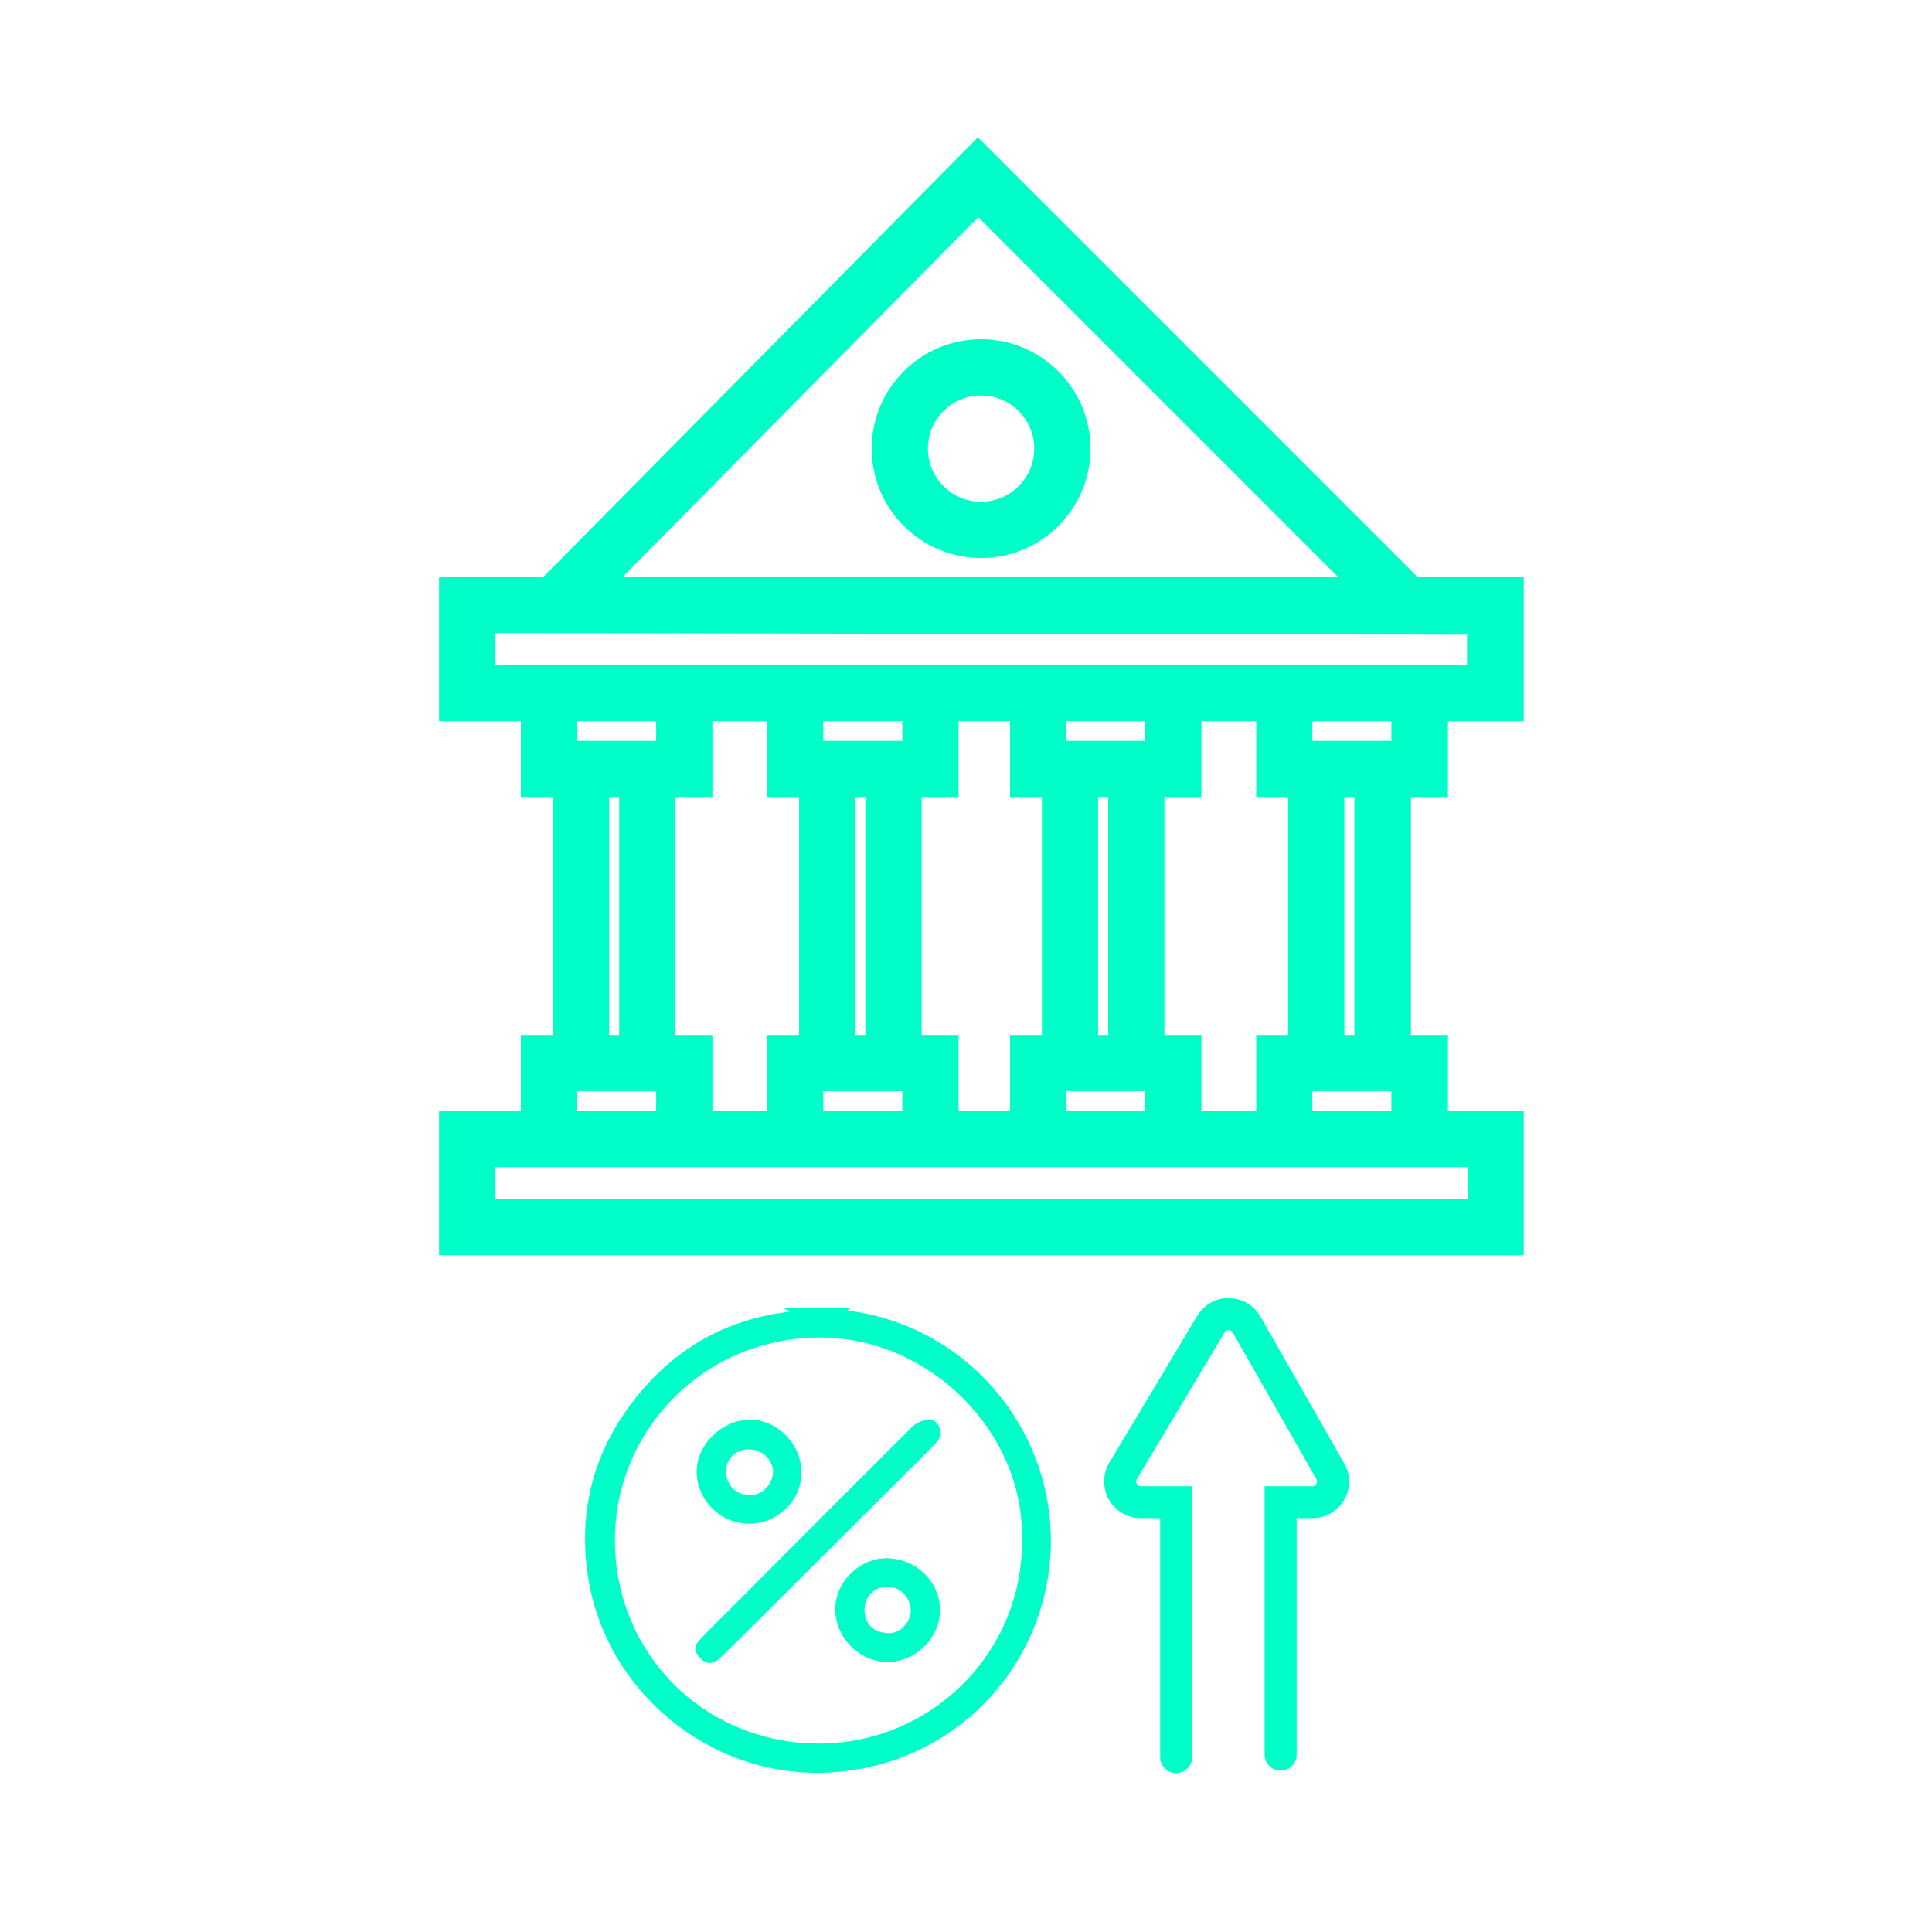
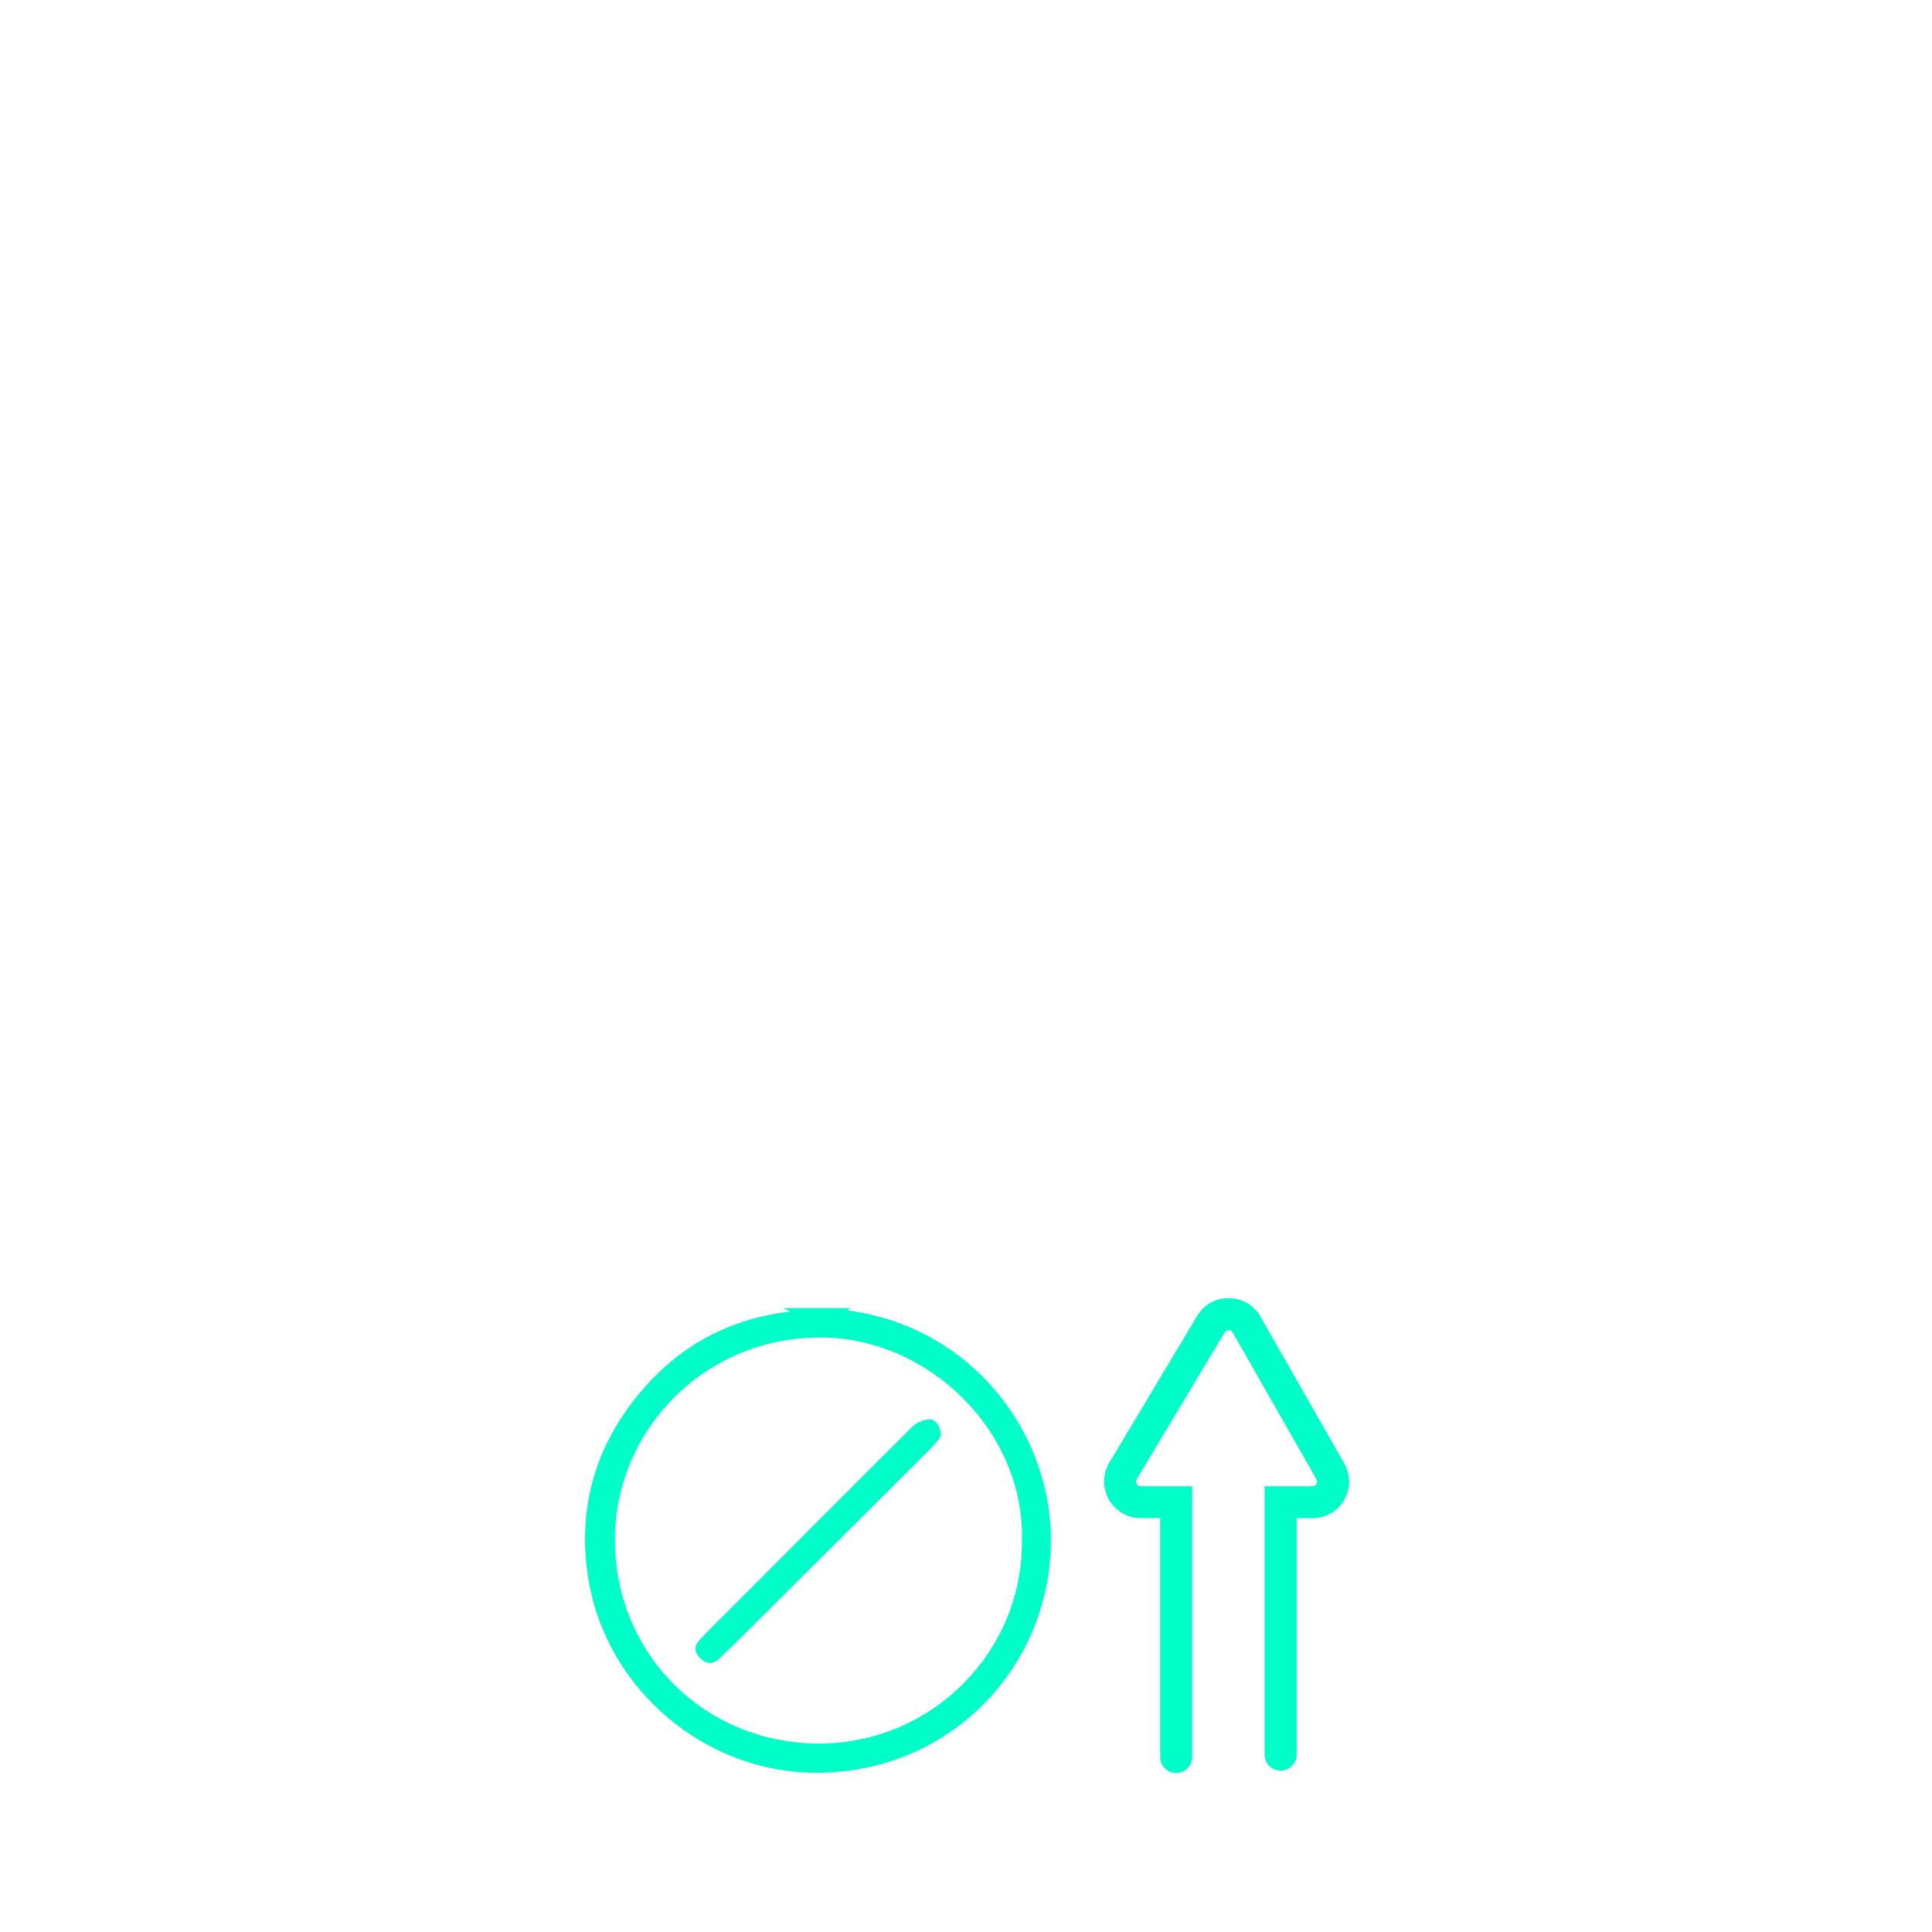
<svg xmlns="http://www.w3.org/2000/svg" id="Layer_1" viewBox="0 0 113.39 113.39">
  <defs>
    <style>.cls-1{fill:#00ffc8;stroke-width:0px;}</style>
  </defs>
-   <path class="cls-1" d="m84.98,46.78v-4.45h4.45v-8.47h-6.24l-25.8-25.8-25.5,25.8h-6.12v8.47h4.8v4.45h1.87v13.96h-1.87v4.46h-4.8v8.47h63.66v-8.47h-4.45v-4.46h-2.17v-13.96h2.17ZM57.41,12.74l21.12,21.12h-41.99l20.88-21.12Zm25.93,55.76h2.8v1.87H29.07v-1.87h54.26Zm-45.35-4.46h.52v1.16h-4.64v-1.16h4.11Zm-2.24-3.3v-13.96h.59v13.96h-.59Zm2.76-17.26h-4.64v-1.15h4.64v1.15Zm8.39,3.3v13.96h-1.87v4.46h-3.22v-4.46h-2.17v-13.96h2.17v-4.45h3.22v4.45h1.87Zm5.54,17.26h.52v1.16h-4.64v-1.16h4.11Zm-2.24-3.3v-13.96h.59v13.96h-.59Zm2.76-17.26h-4.64v-1.15h4.64v1.15Zm8.19,3.3v13.96h-1.87v4.46h-3.02v-4.46h-2.17v-13.96h2.17v-4.45h3.02v4.45h1.87Zm5.54,17.26h.52v1.16h-4.64v-1.16h4.11Zm-2.24-3.3v-13.96h.59v13.96h-.59Zm2.76-17.26h-4.64v-1.15h4.64v1.15Zm8.39,3.3v13.96h-1.87v4.46h-3.22v-4.46h-2.17v-13.96h2.17v-4.45h3.22v4.45h1.87Zm5.54,17.26h.52v1.16h-4.64v-1.16h4.11Zm-2.24-3.3v-13.96h.59v13.96h-.59Zm2.76-17.26h-4.64v-1.15h4.64v1.15Zm-7.94-4.45h-3.22s-11.24,0-11.24,0h-3.02s-11.24,0-11.24,0h-3.22s-11.24,0-11.24,0h-1.5v-1.87h3.5l53.56.09v1.78h-1.15s-11.24,0-11.24,0Z" />
-   <path class="cls-1" d="m57.58,19.91c-3.54,0-6.42,2.88-6.42,6.42s2.88,6.42,6.42,6.42,6.42-2.88,6.42-6.42-2.88-6.42-6.42-6.42Zm0,9.54c-1.72,0-3.12-1.4-3.12-3.12s1.4-3.12,3.12-3.12,3.12,1.4,3.12,3.12-1.4,3.12-3.12,3.12Z" />
  <path class="cls-1" d="m49.71,76.93c.07-.05.13-.1.2-.15h-3.94c.12.06.23.11.42.2-3.86.44-6.89,2.24-9.21,5.23-2.35,3.03-3.24,6.49-2.68,10.26,1.01,6.76,7.1,11.82,13.93,11.57,7.11-.26,12.46-5.58,13.17-12.18.77-7.15-4.31-14-11.89-14.95Zm-1.58,25.4c-6.71.03-11.99-5.18-12.04-11.87-.05-6.45,5.2-11.98,12.08-11.96,6.37.01,11.98,5.55,11.81,11.92.05,6.53-5.28,11.88-11.85,11.91Z" />
  <path class="cls-1" d="m54.48,83.31c-.33.03-.72.21-.95.44-3.67,3.65-7.32,7.32-10.98,10.99-.5.5-1.01.99-1.49,1.51-.35.38-.31.72.04,1.07.38.38.75.39,1.2-.05,1.21-1.17,2.4-2.36,3.59-3.55,2.95-2.94,5.91-5.88,8.85-8.82.21-.21.38-.48.48-.61,0-.62-.31-1.02-.75-.98Z" />
-   <path class="cls-1" d="m43.93,89.43c1.68.02,3.09-1.33,3.11-2.98.02-1.65-1.38-3.11-2.99-3.13-1.61-.02-3.13,1.41-3.16,2.99-.03,1.68,1.35,3.1,3.04,3.12Zm.05-4.36c.75,0,1.38.6,1.39,1.3,0,.72-.63,1.38-1.33,1.38-.85,0-1.44-.58-1.42-1.44.01-.72.59-1.25,1.36-1.25Z" />
-   <path class="cls-1" d="m52.1,91.45c-1.62-.03-3.07,1.37-3.08,2.97-.01,1.65,1.37,3.09,3.01,3.12,1.65.03,3.1-1.34,3.14-2.98.04-1.66-1.35-3.07-3.06-3.1Zm.02,4.4c-.86-.02-1.39-.57-1.38-1.41,0-.75.61-1.33,1.37-1.32.73,0,1.36.68,1.34,1.43-.02.71-.65,1.33-1.33,1.31Z" />
  <path class="cls-1" d="m73.98,77.28c-.38-.67-1.07-1.08-1.85-1.09-.77-.02-1.47.38-1.87,1.05l-5.15,8.6c-.4.67-.41,1.49-.03,2.17.39.68,1.09,1.09,1.87,1.09h1.14v14.02c0,.52.42.94.94.94s.94-.42.94-.94v-15.89h-3.01c-.14,0-.21-.09-.24-.14-.03-.05-.07-.16,0-.28l5.15-8.6c.07-.12.17-.14.24-.14.06,0,.17.02.24.14l4.91,8.6c.07.12.03.23,0,.28-.03.05-.1.14-.24.14h-2.8v15.75c0,.52.42.94.94.94s.94-.42.94-.94v-13.88h.93c.78,0,1.47-.4,1.86-1.07.39-.67.39-1.47,0-2.15l-4.91-8.6Z" />
</svg>